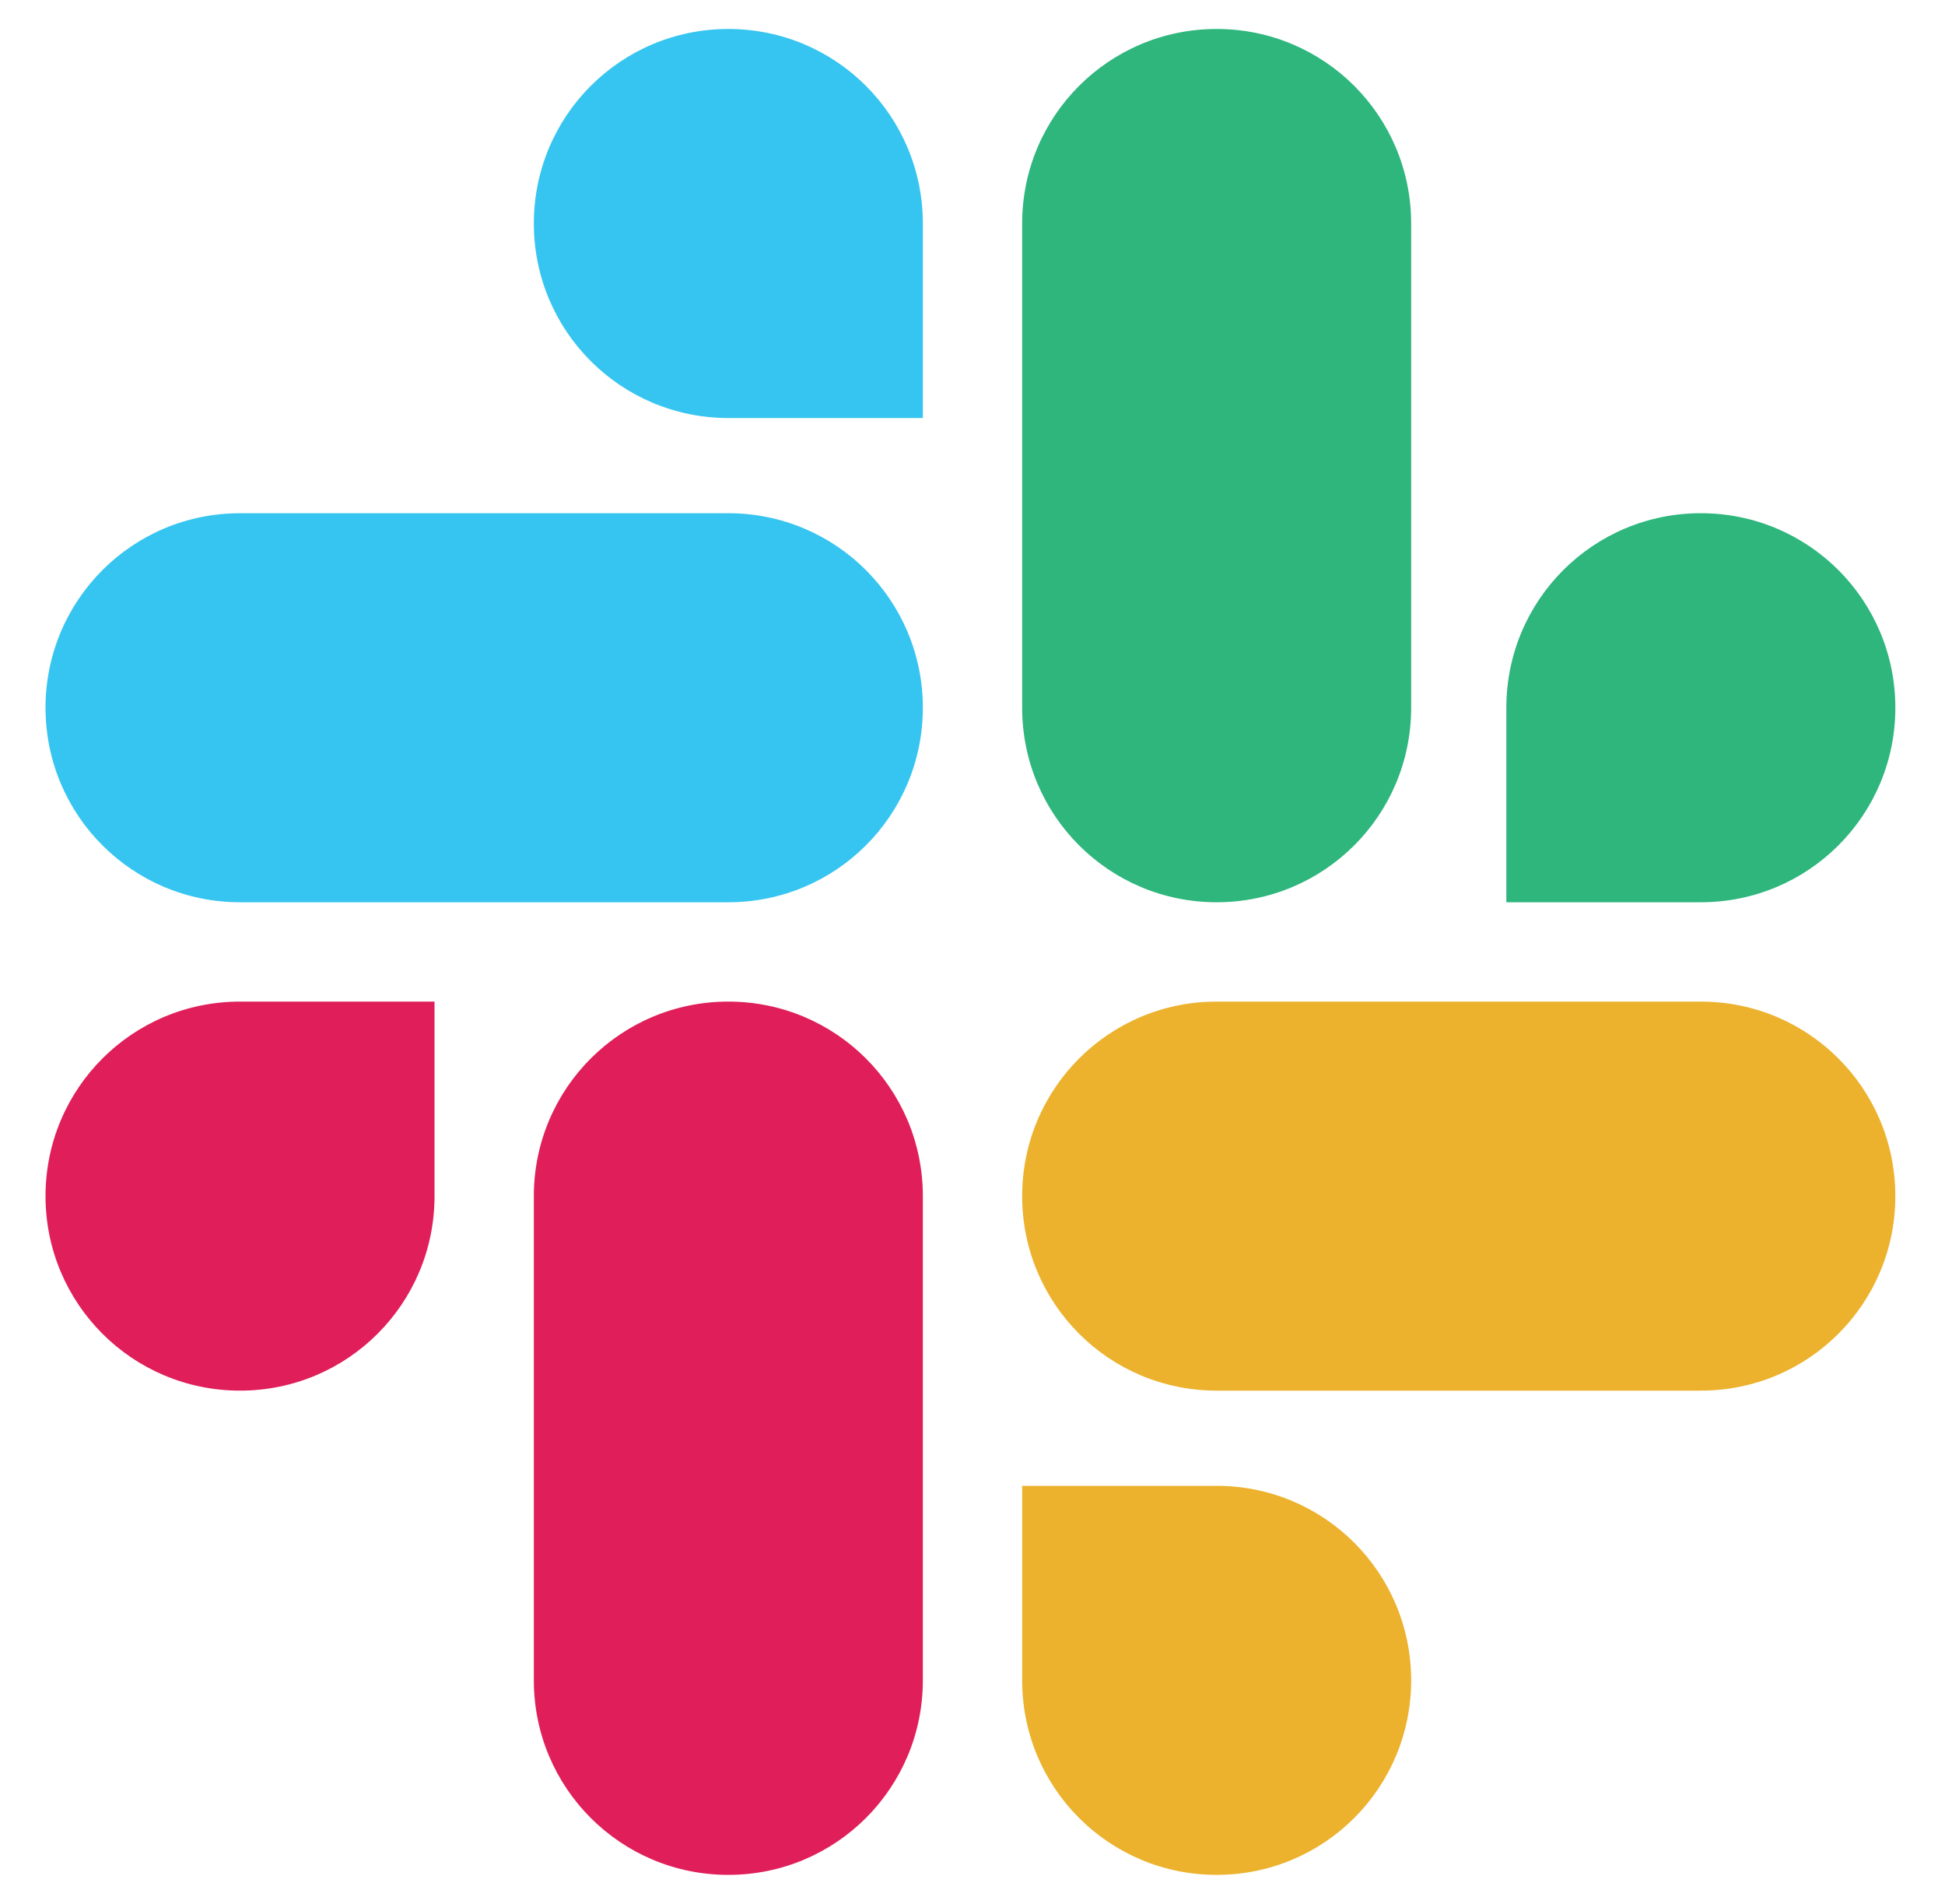
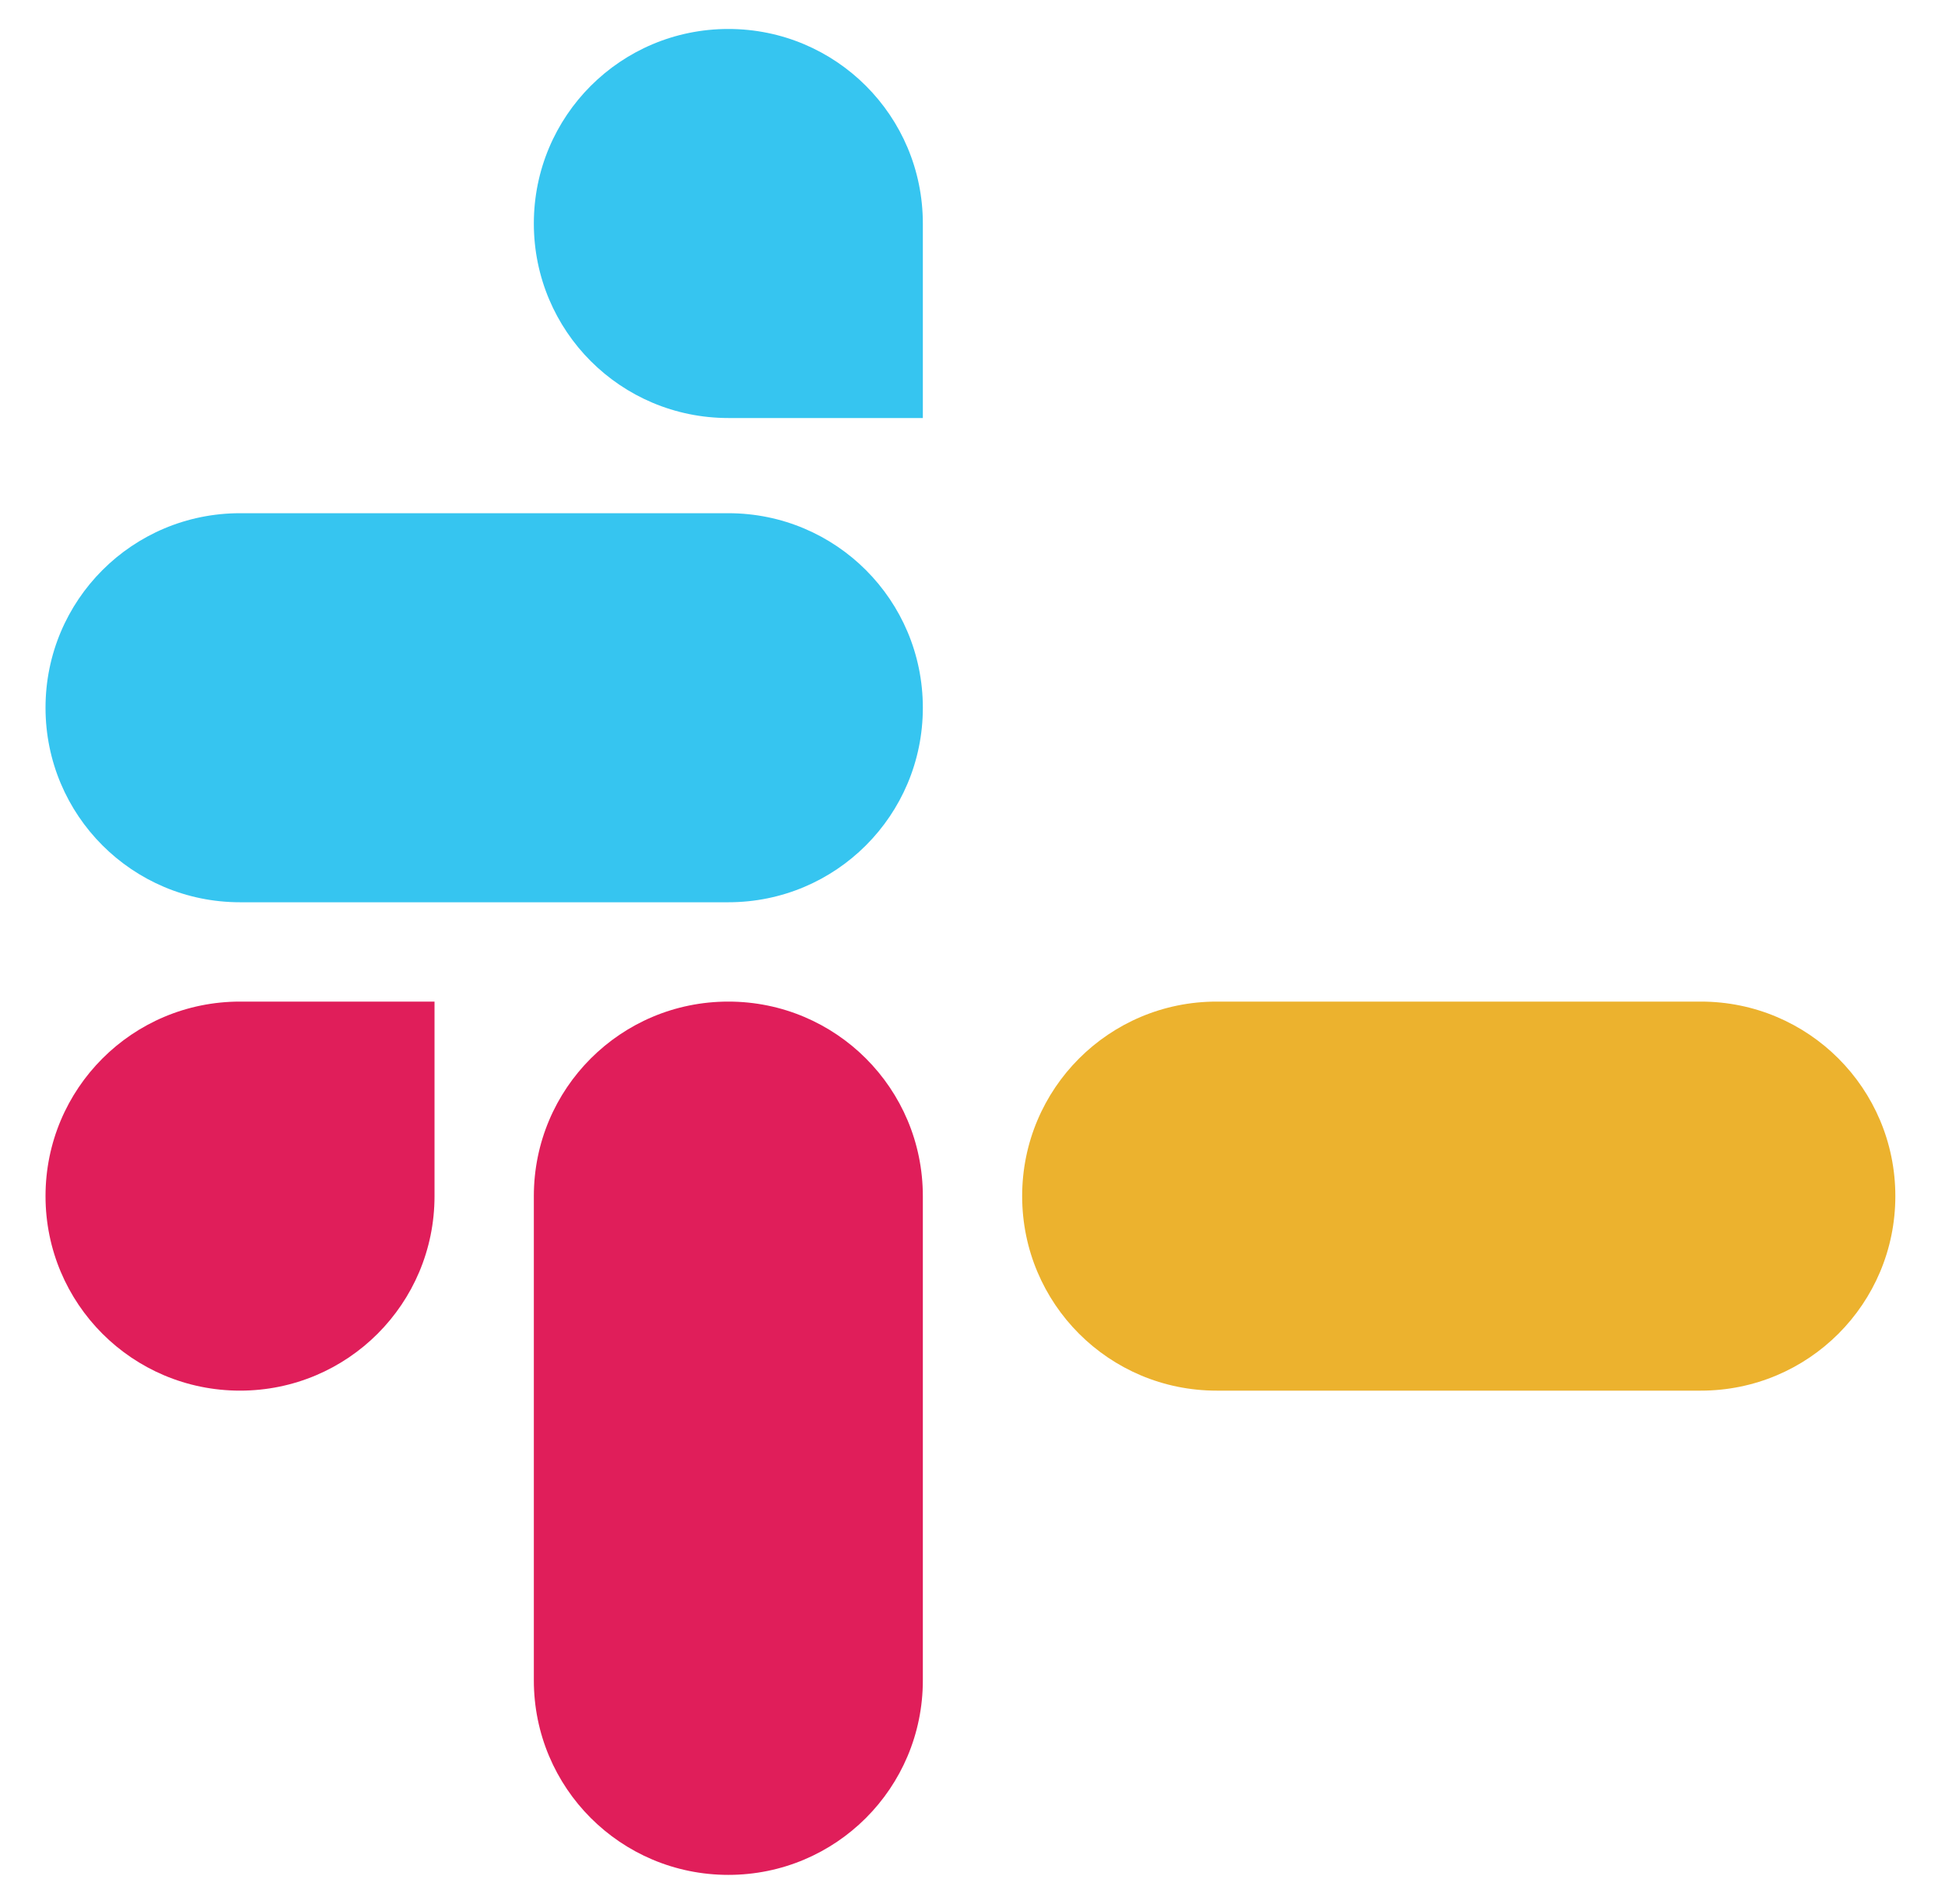
<svg xmlns="http://www.w3.org/2000/svg" version="1.1" id="Layer_1" x="0px" y="0px" viewBox="0 0 47 46" style="enable-background:new 0 0 47 46;" xml:space="preserve">
  <style type="text/css">
	.st0{fill:#E01E5A;}
	.st1{fill:#36C5F0;}
	.st2{fill:#2EB67D;}
	.st3{fill:#ECB22E;}
</style>
  <g>
    <title>Social-icon</title>
    <desc>Created with Sketch.</desc>
    <path class="st0" d="M10.5,28.9c0,2.6-2.1,4.7-4.7,4.7s-4.7-2.1-4.7-4.7c0-2.6,2.1-4.7,4.7-4.7h4.7V28.9z" />
    <path class="st0" d="M12.9,28.9c0-2.6,2.1-4.7,4.7-4.7c2.6,0,4.7,2.1,4.7,4.7v11.7c0,2.6-2.1,4.7-4.7,4.7c-2.6,0-4.7-2.1-4.7-4.7   V28.9z" />
    <path class="st1" d="M17.6,10.1c-2.6,0-4.7-2.1-4.7-4.7s2.1-4.7,4.7-4.7c2.6,0,4.7,2.1,4.7,4.7v4.7H17.6z" />
    <path class="st1" d="M17.6,12.4c2.6,0,4.7,2.1,4.7,4.7c0,2.6-2.1,4.7-4.7,4.7H5.8c-2.6,0-4.7-2.1-4.7-4.7c0-2.6,2.1-4.7,4.7-4.7   H17.6z" />
-     <path class="st2" d="M36.4,17.1c0-2.6,2.1-4.7,4.7-4.7s4.7,2.1,4.7,4.7c0,2.6-2.1,4.7-4.7,4.7h-4.7V17.1z" />
-     <path class="st2" d="M34.1,17.1c0,2.6-2.1,4.7-4.7,4.7c-2.6,0-4.7-2.1-4.7-4.7V5.4c0-2.6,2.1-4.7,4.7-4.7c2.6,0,4.7,2.1,4.7,4.7   V17.1z" />
-     <path class="st3" d="M29.4,35.9c2.6,0,4.7,2.1,4.7,4.7c0,2.6-2.1,4.7-4.7,4.7c-2.6,0-4.7-2.1-4.7-4.7v-4.7H29.4z" />
    <path class="st3" d="M29.4,33.6c-2.6,0-4.7-2.1-4.7-4.7c0-2.6,2.1-4.7,4.7-4.7h11.7c2.6,0,4.7,2.1,4.7,4.7c0,2.6-2.1,4.7-4.7,4.7   H29.4z" />
  </g>
</svg>